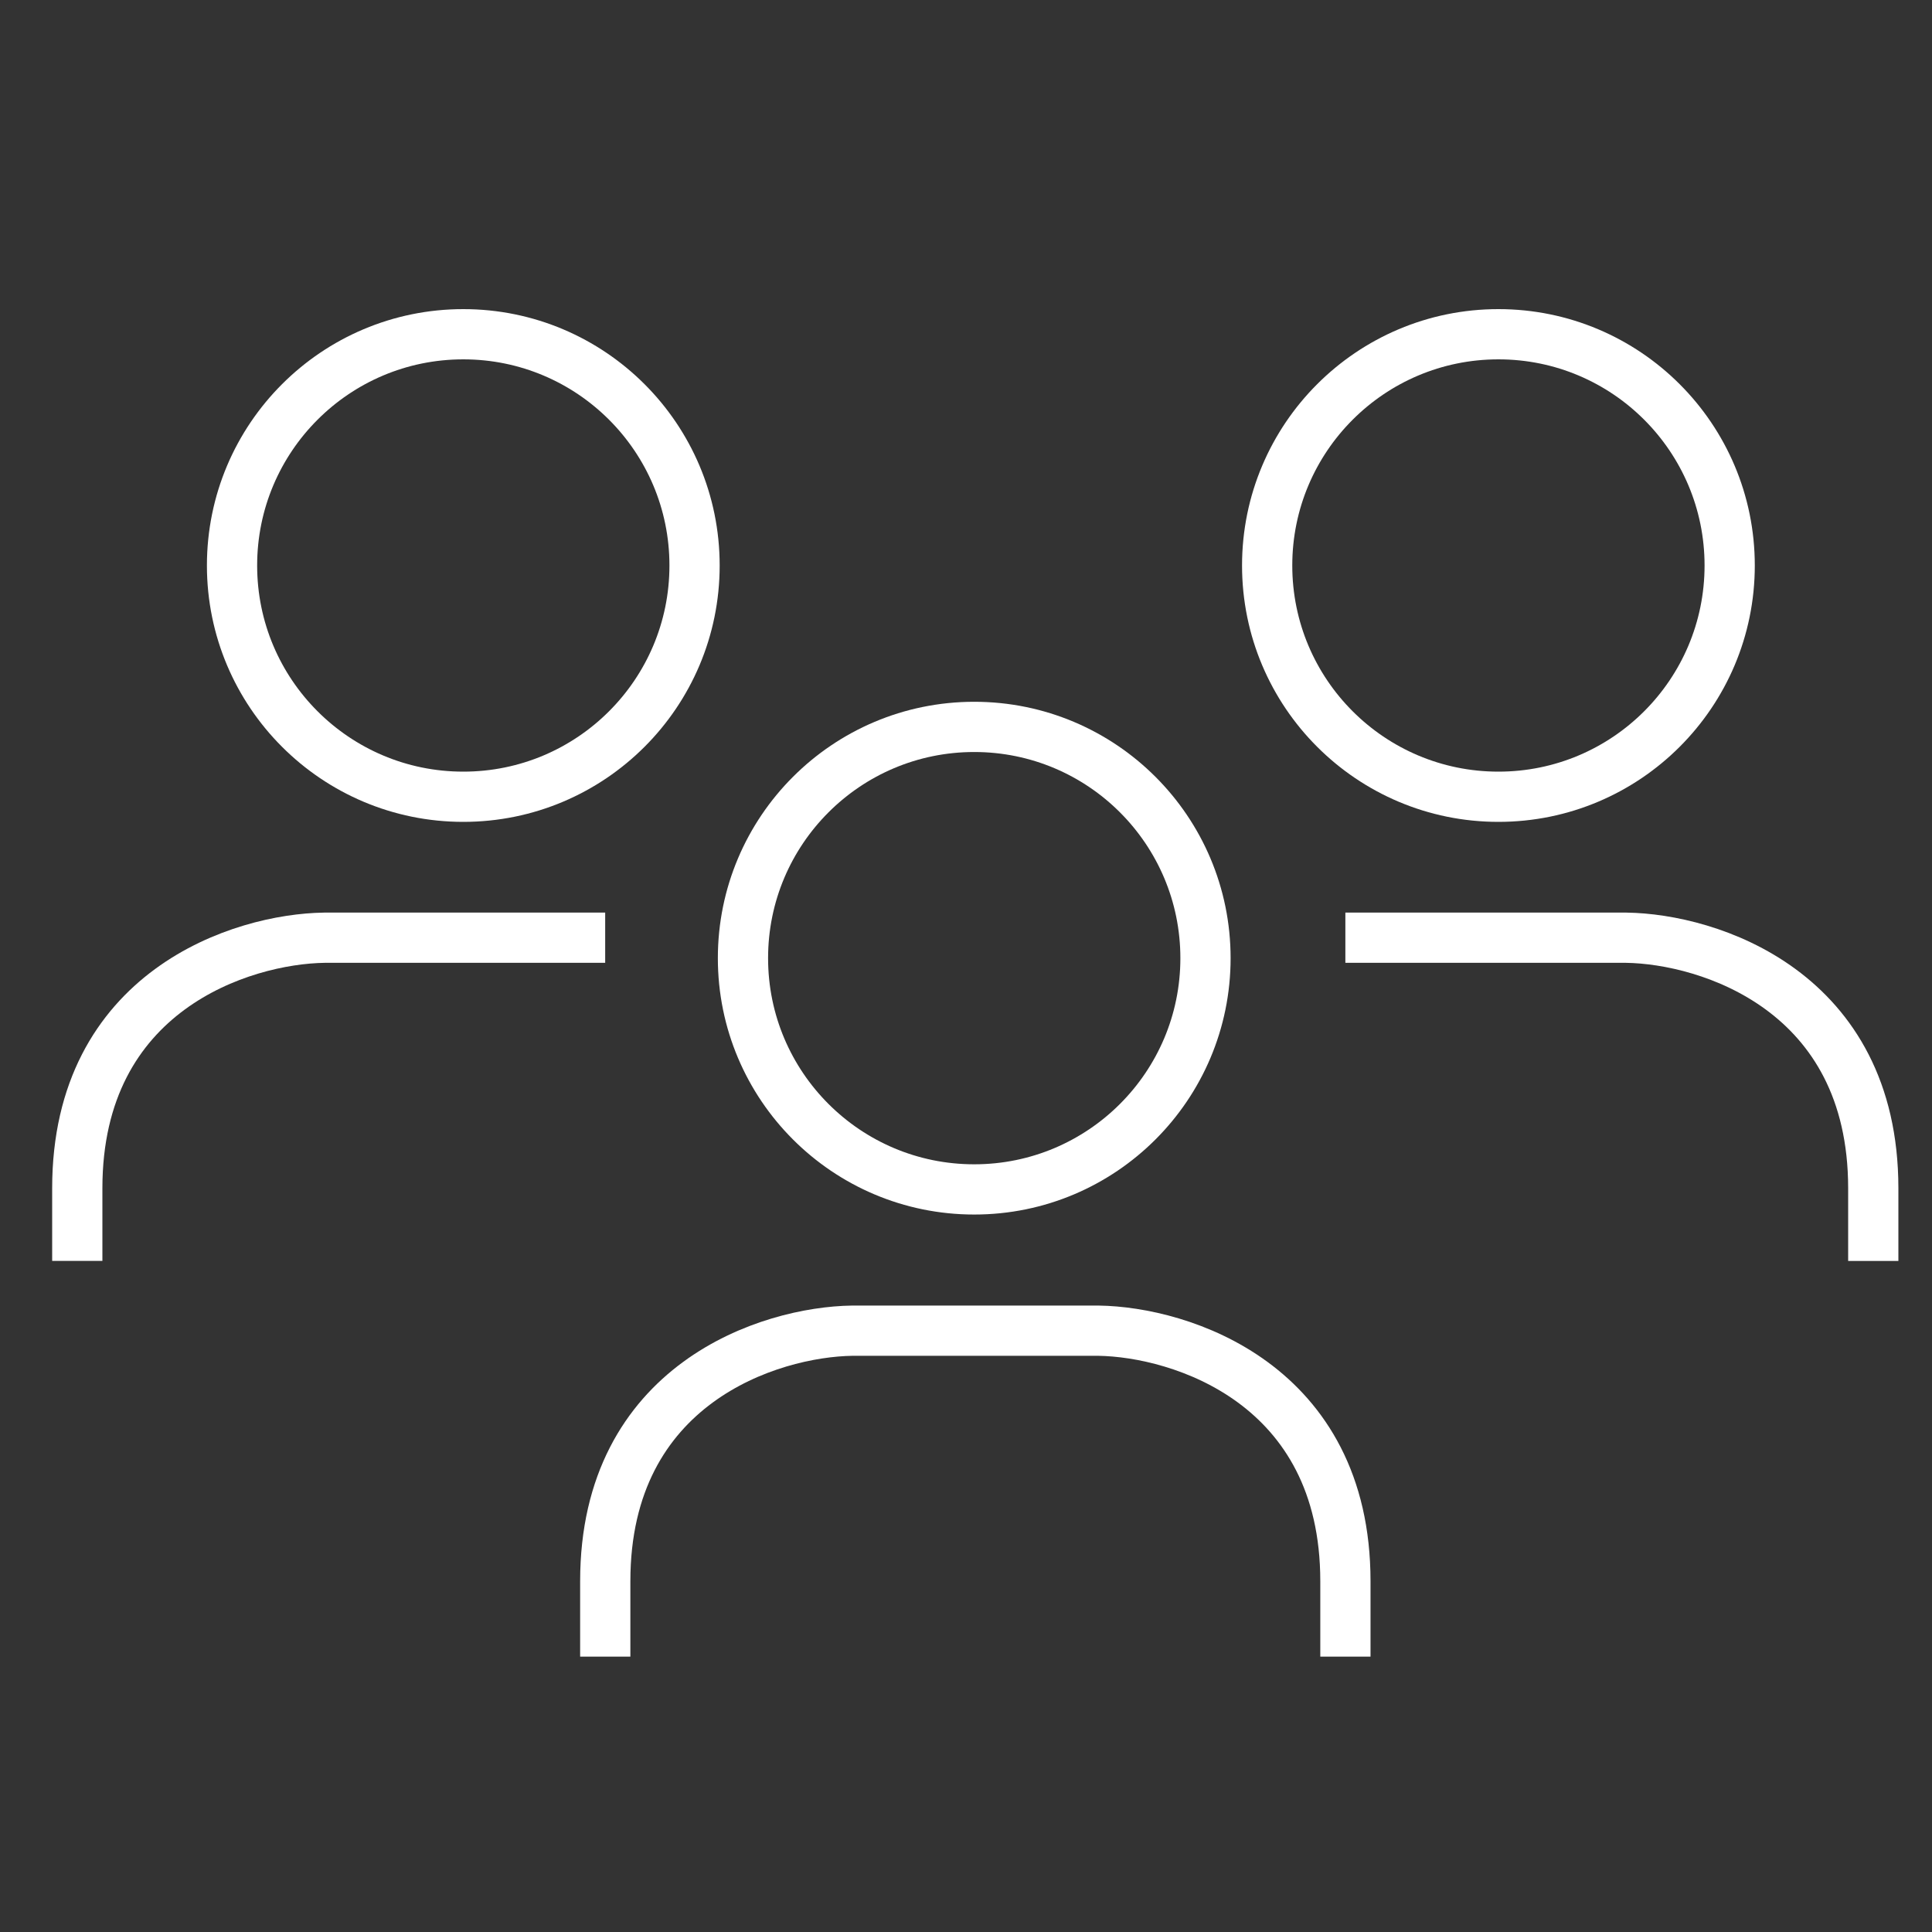
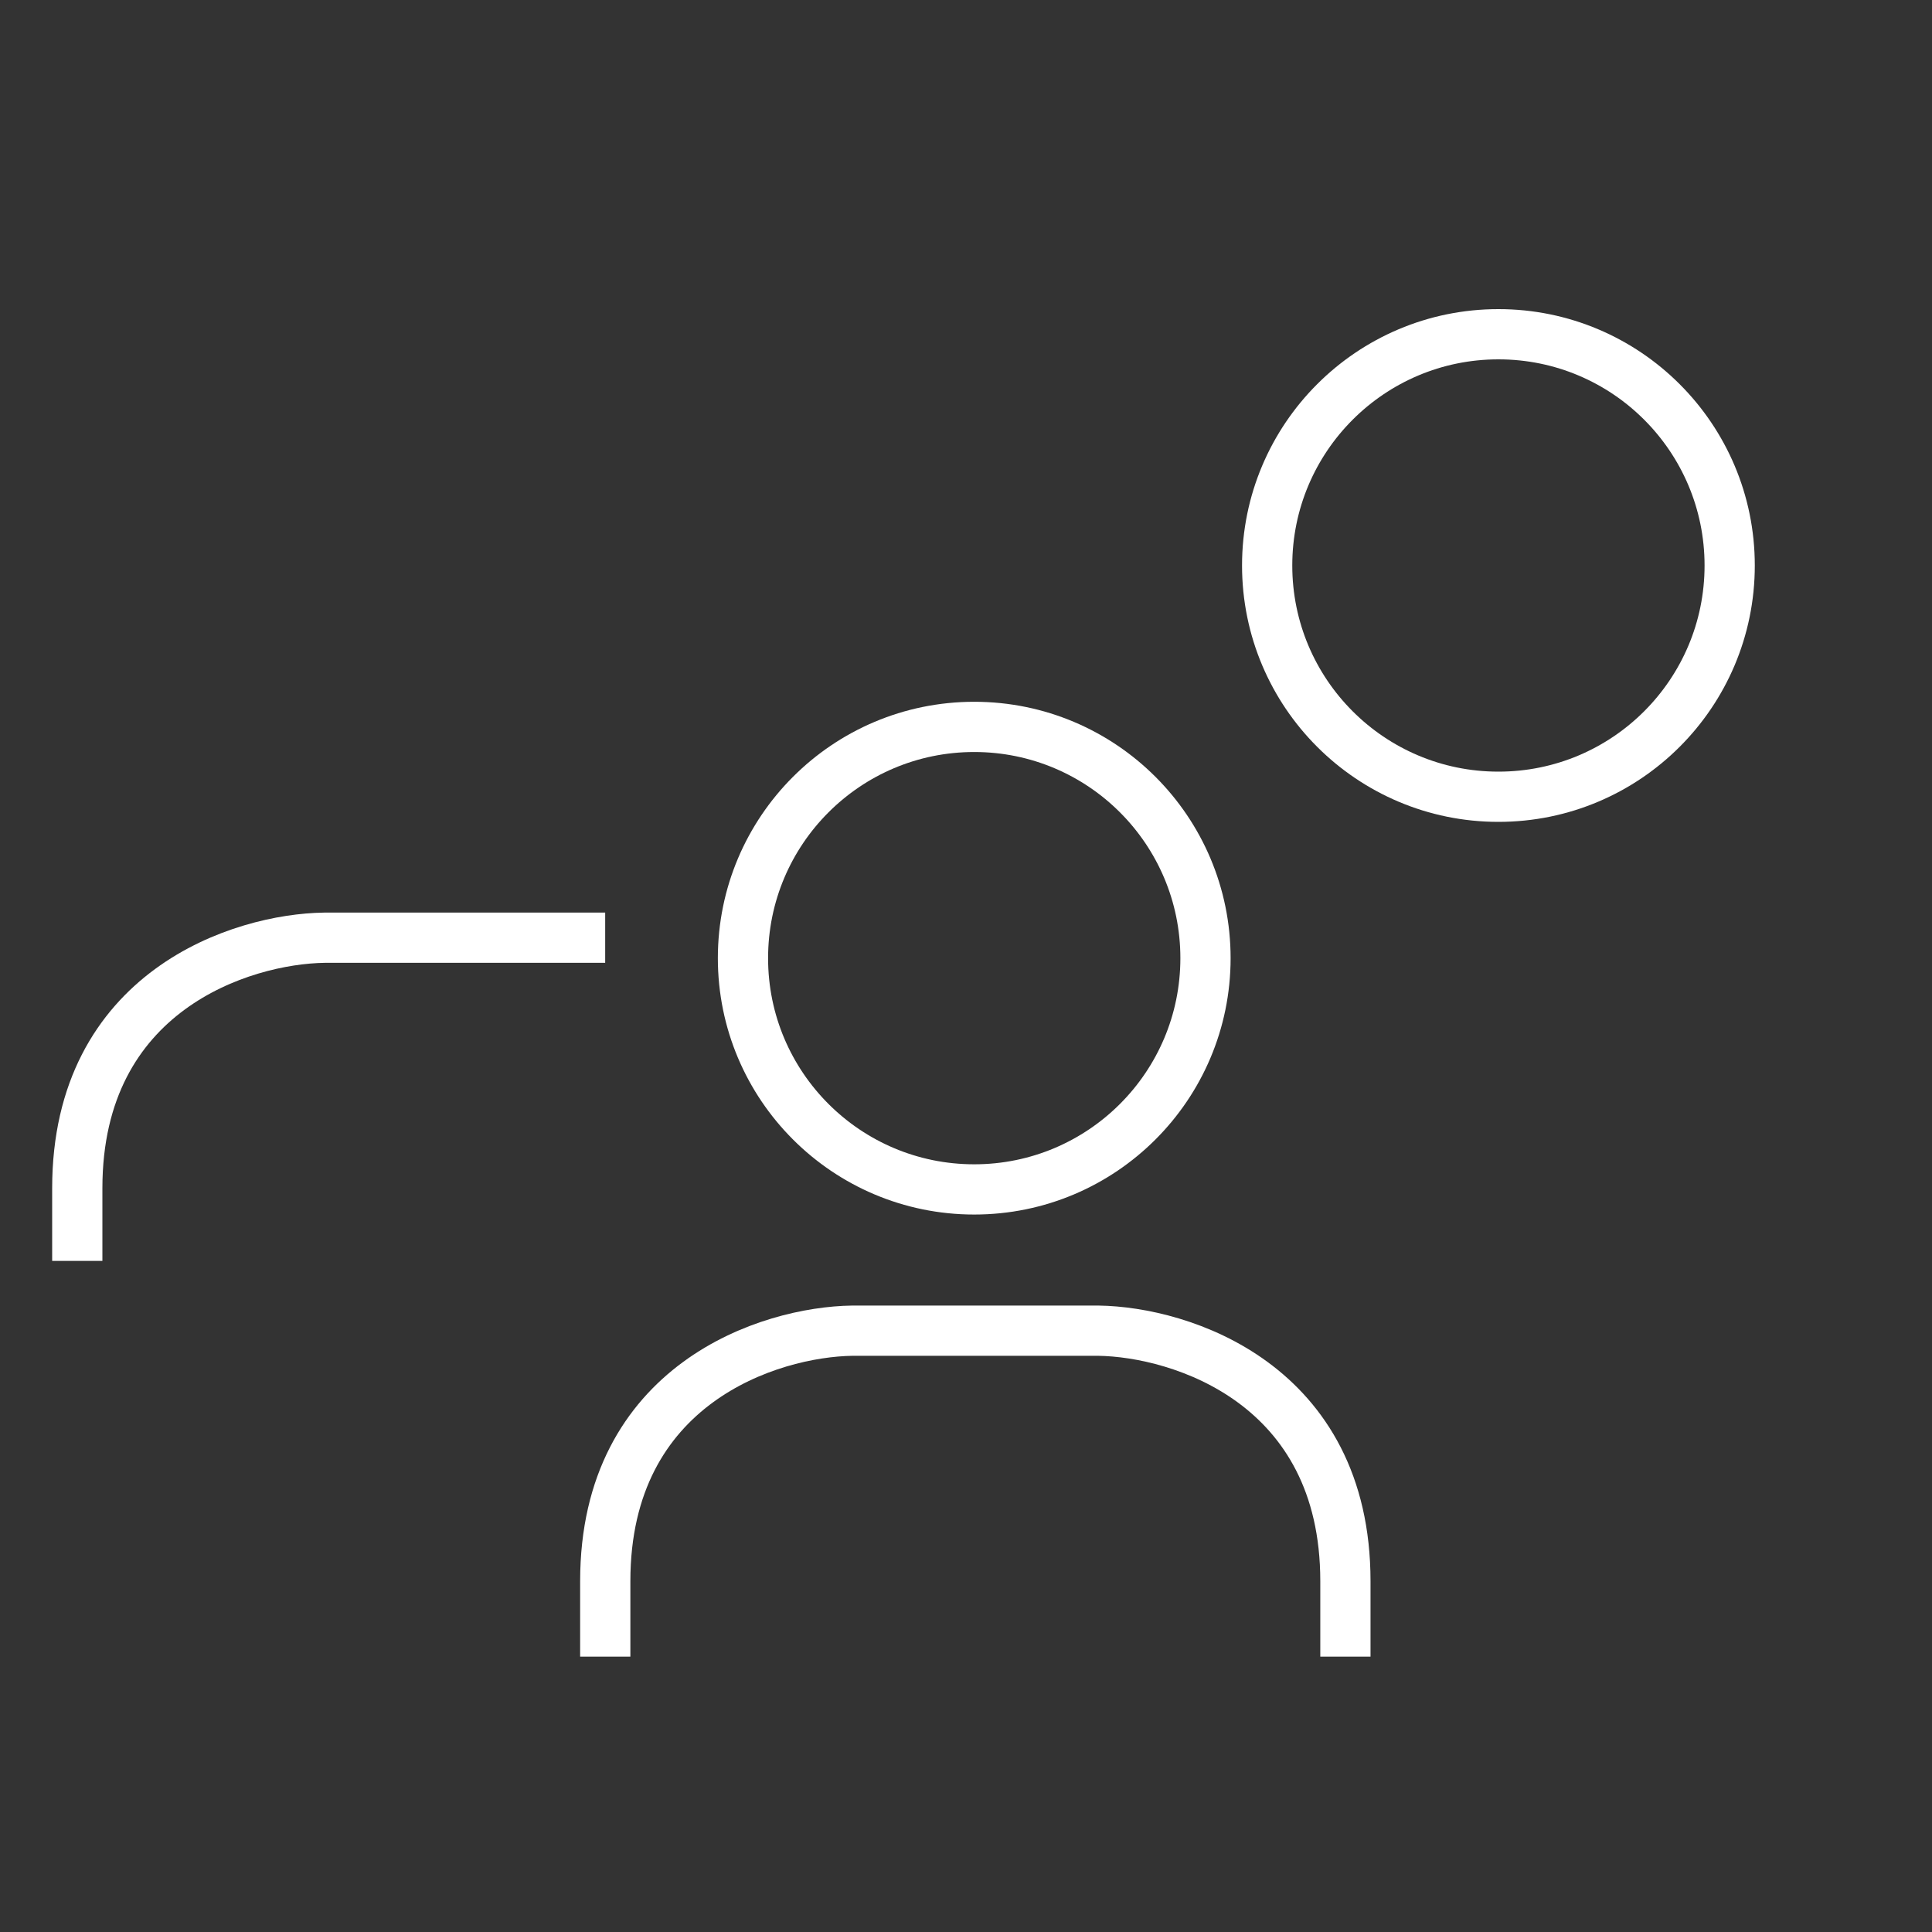
<svg xmlns="http://www.w3.org/2000/svg" width="50" height="50" viewBox="0 0 50 50" fill="none">
  <rect x="0" y="0" width="50" height="50" fill="#333333" stroke="none" />
  <path d="M15.662 24.268H8.393C6.262 24.298 2 25.637 2 30.75V32.632" stroke="white" stroke-width="1.3" />
-   <path d="M34.818 24.268H42.088C44.219 24.298 48.48 25.637 48.48 30.75V32.633" stroke="white" stroke-width="1.3" />
  <path d="M25.267 34.438H22.057C19.926 34.468 15.664 35.807 15.664 40.92V42.874M25.216 34.438H28.426C30.557 34.468 34.819 35.807 34.819 40.92V42.874" stroke="white" stroke-width="1.3" />
-   <circle cx="11.99" cy="14.635" r="5.985" stroke="white" stroke-width="1.3" />
  <circle cx="25.213" cy="24.797" r="5.985" stroke="white" stroke-width="1.3" />
  <circle cx="38.779" cy="14.635" r="5.985" stroke="white" stroke-width="1.3" />
</svg>